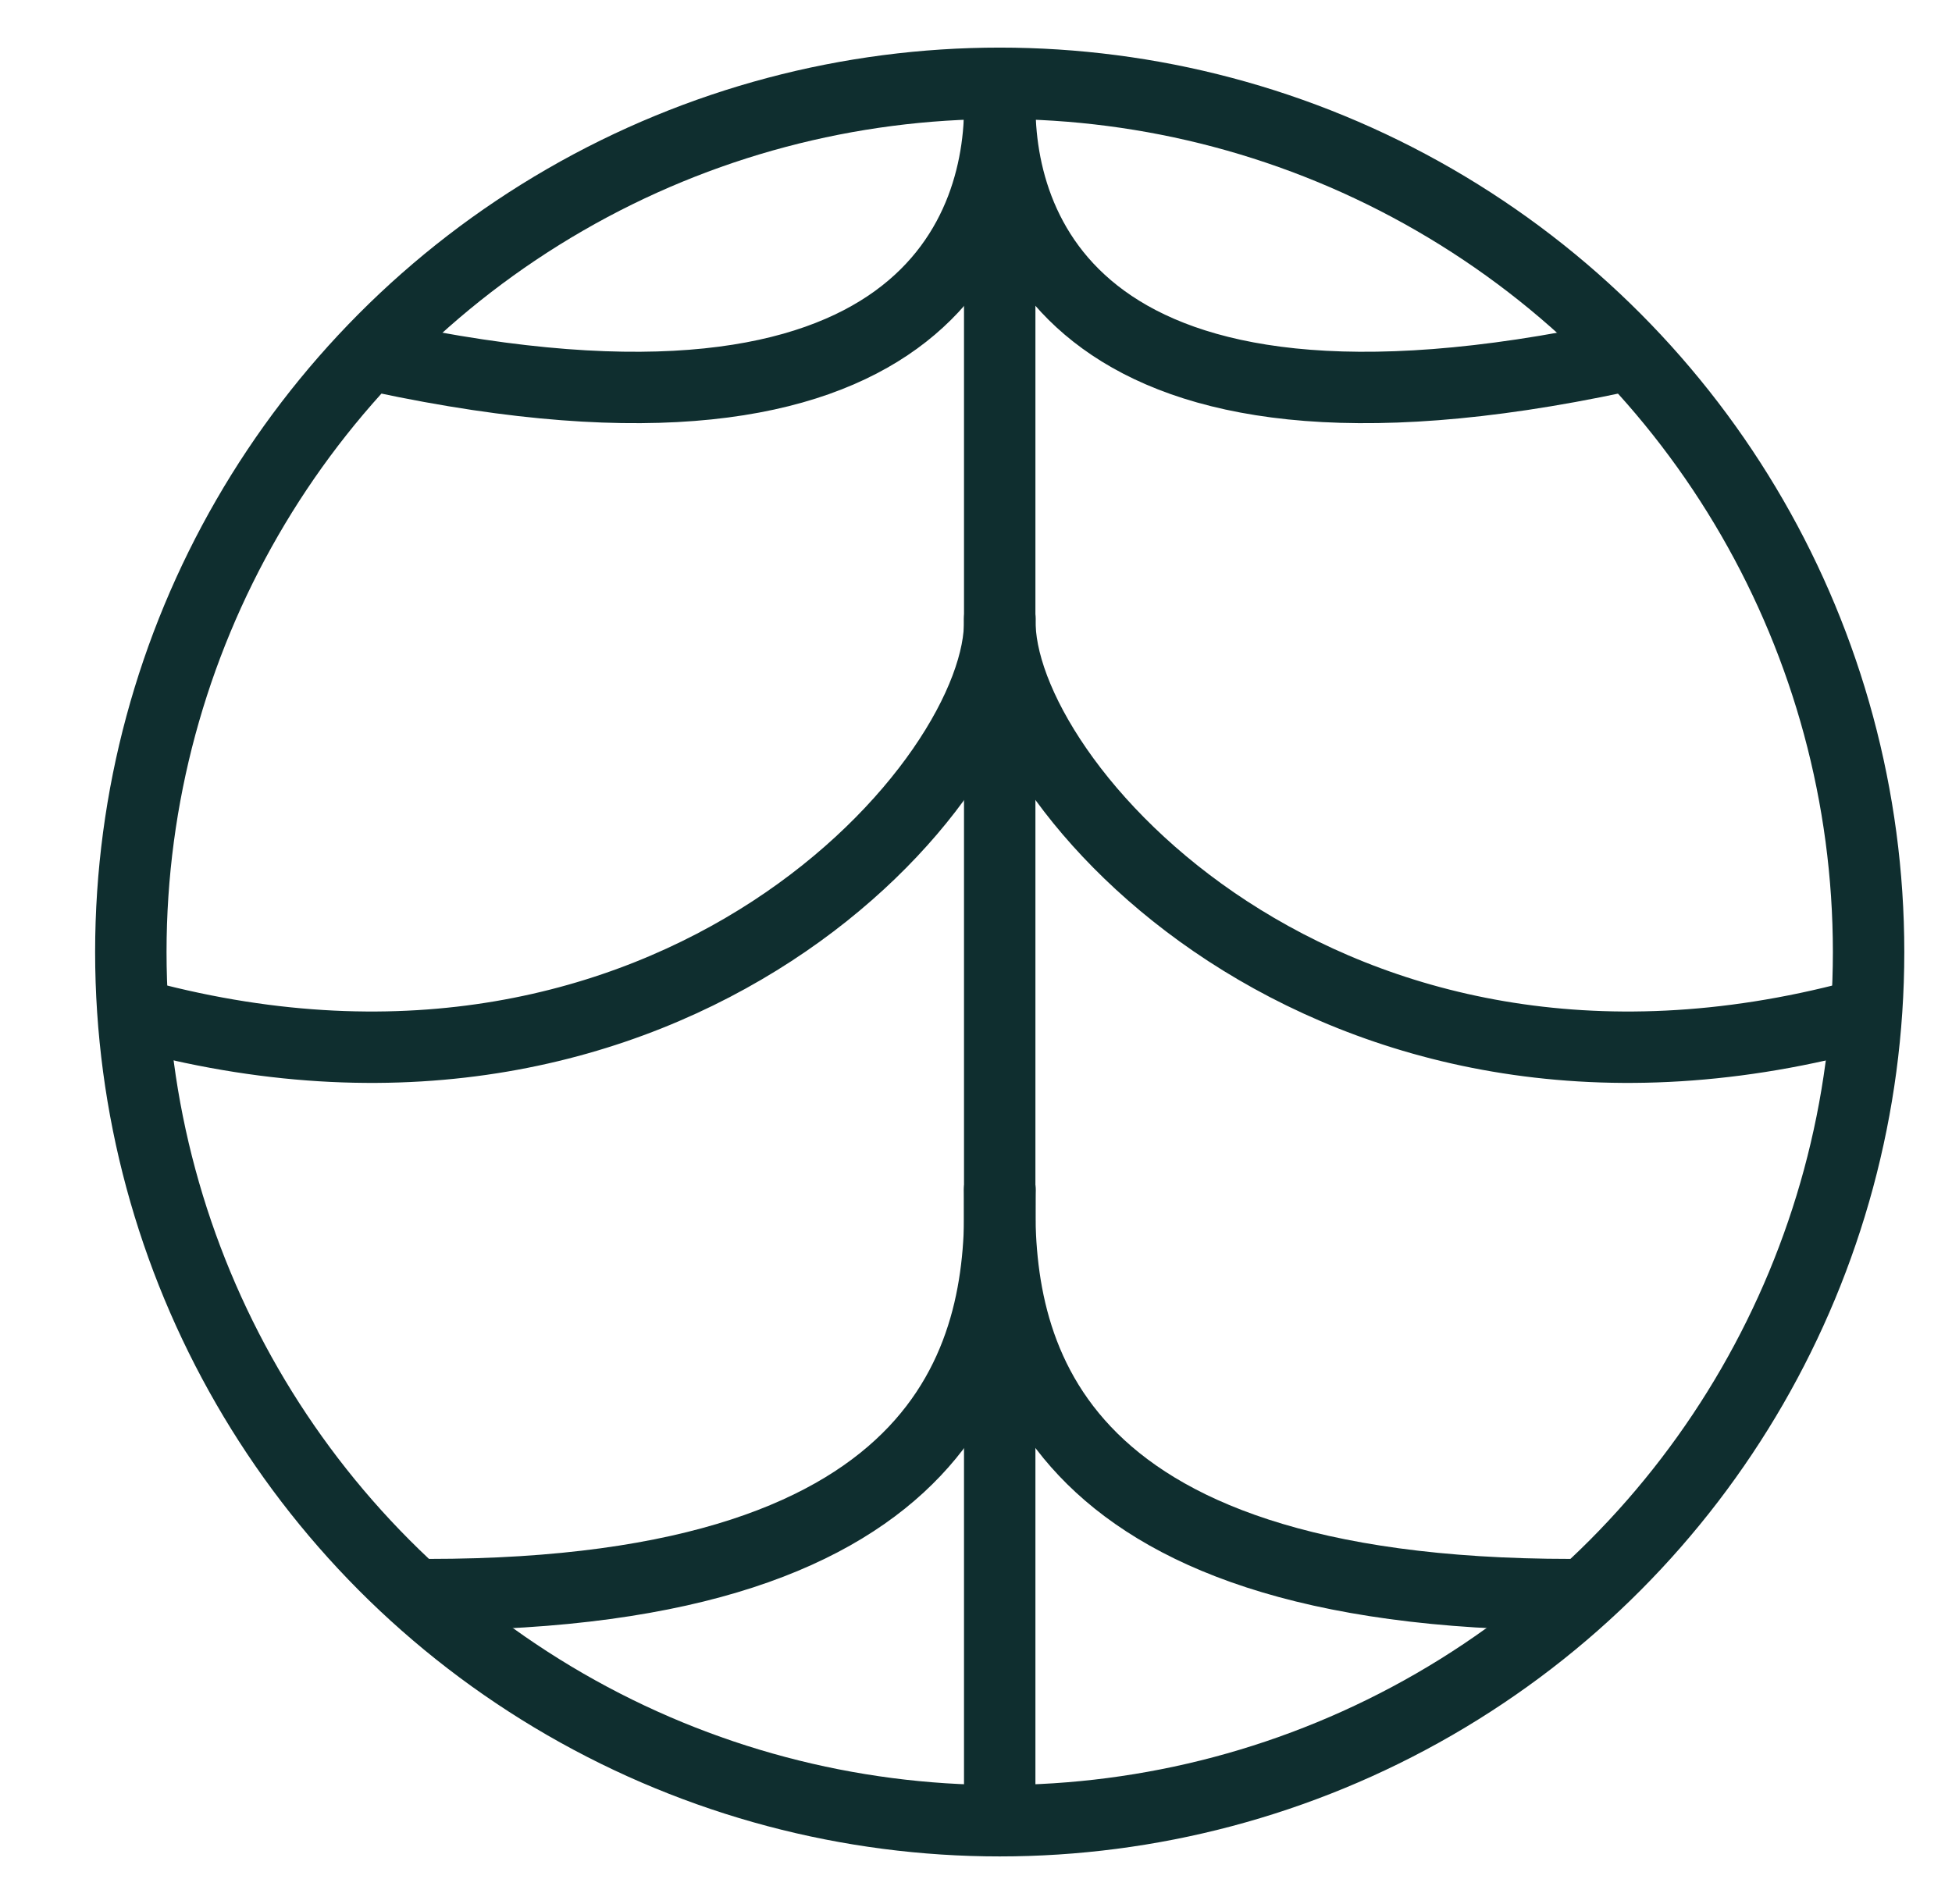
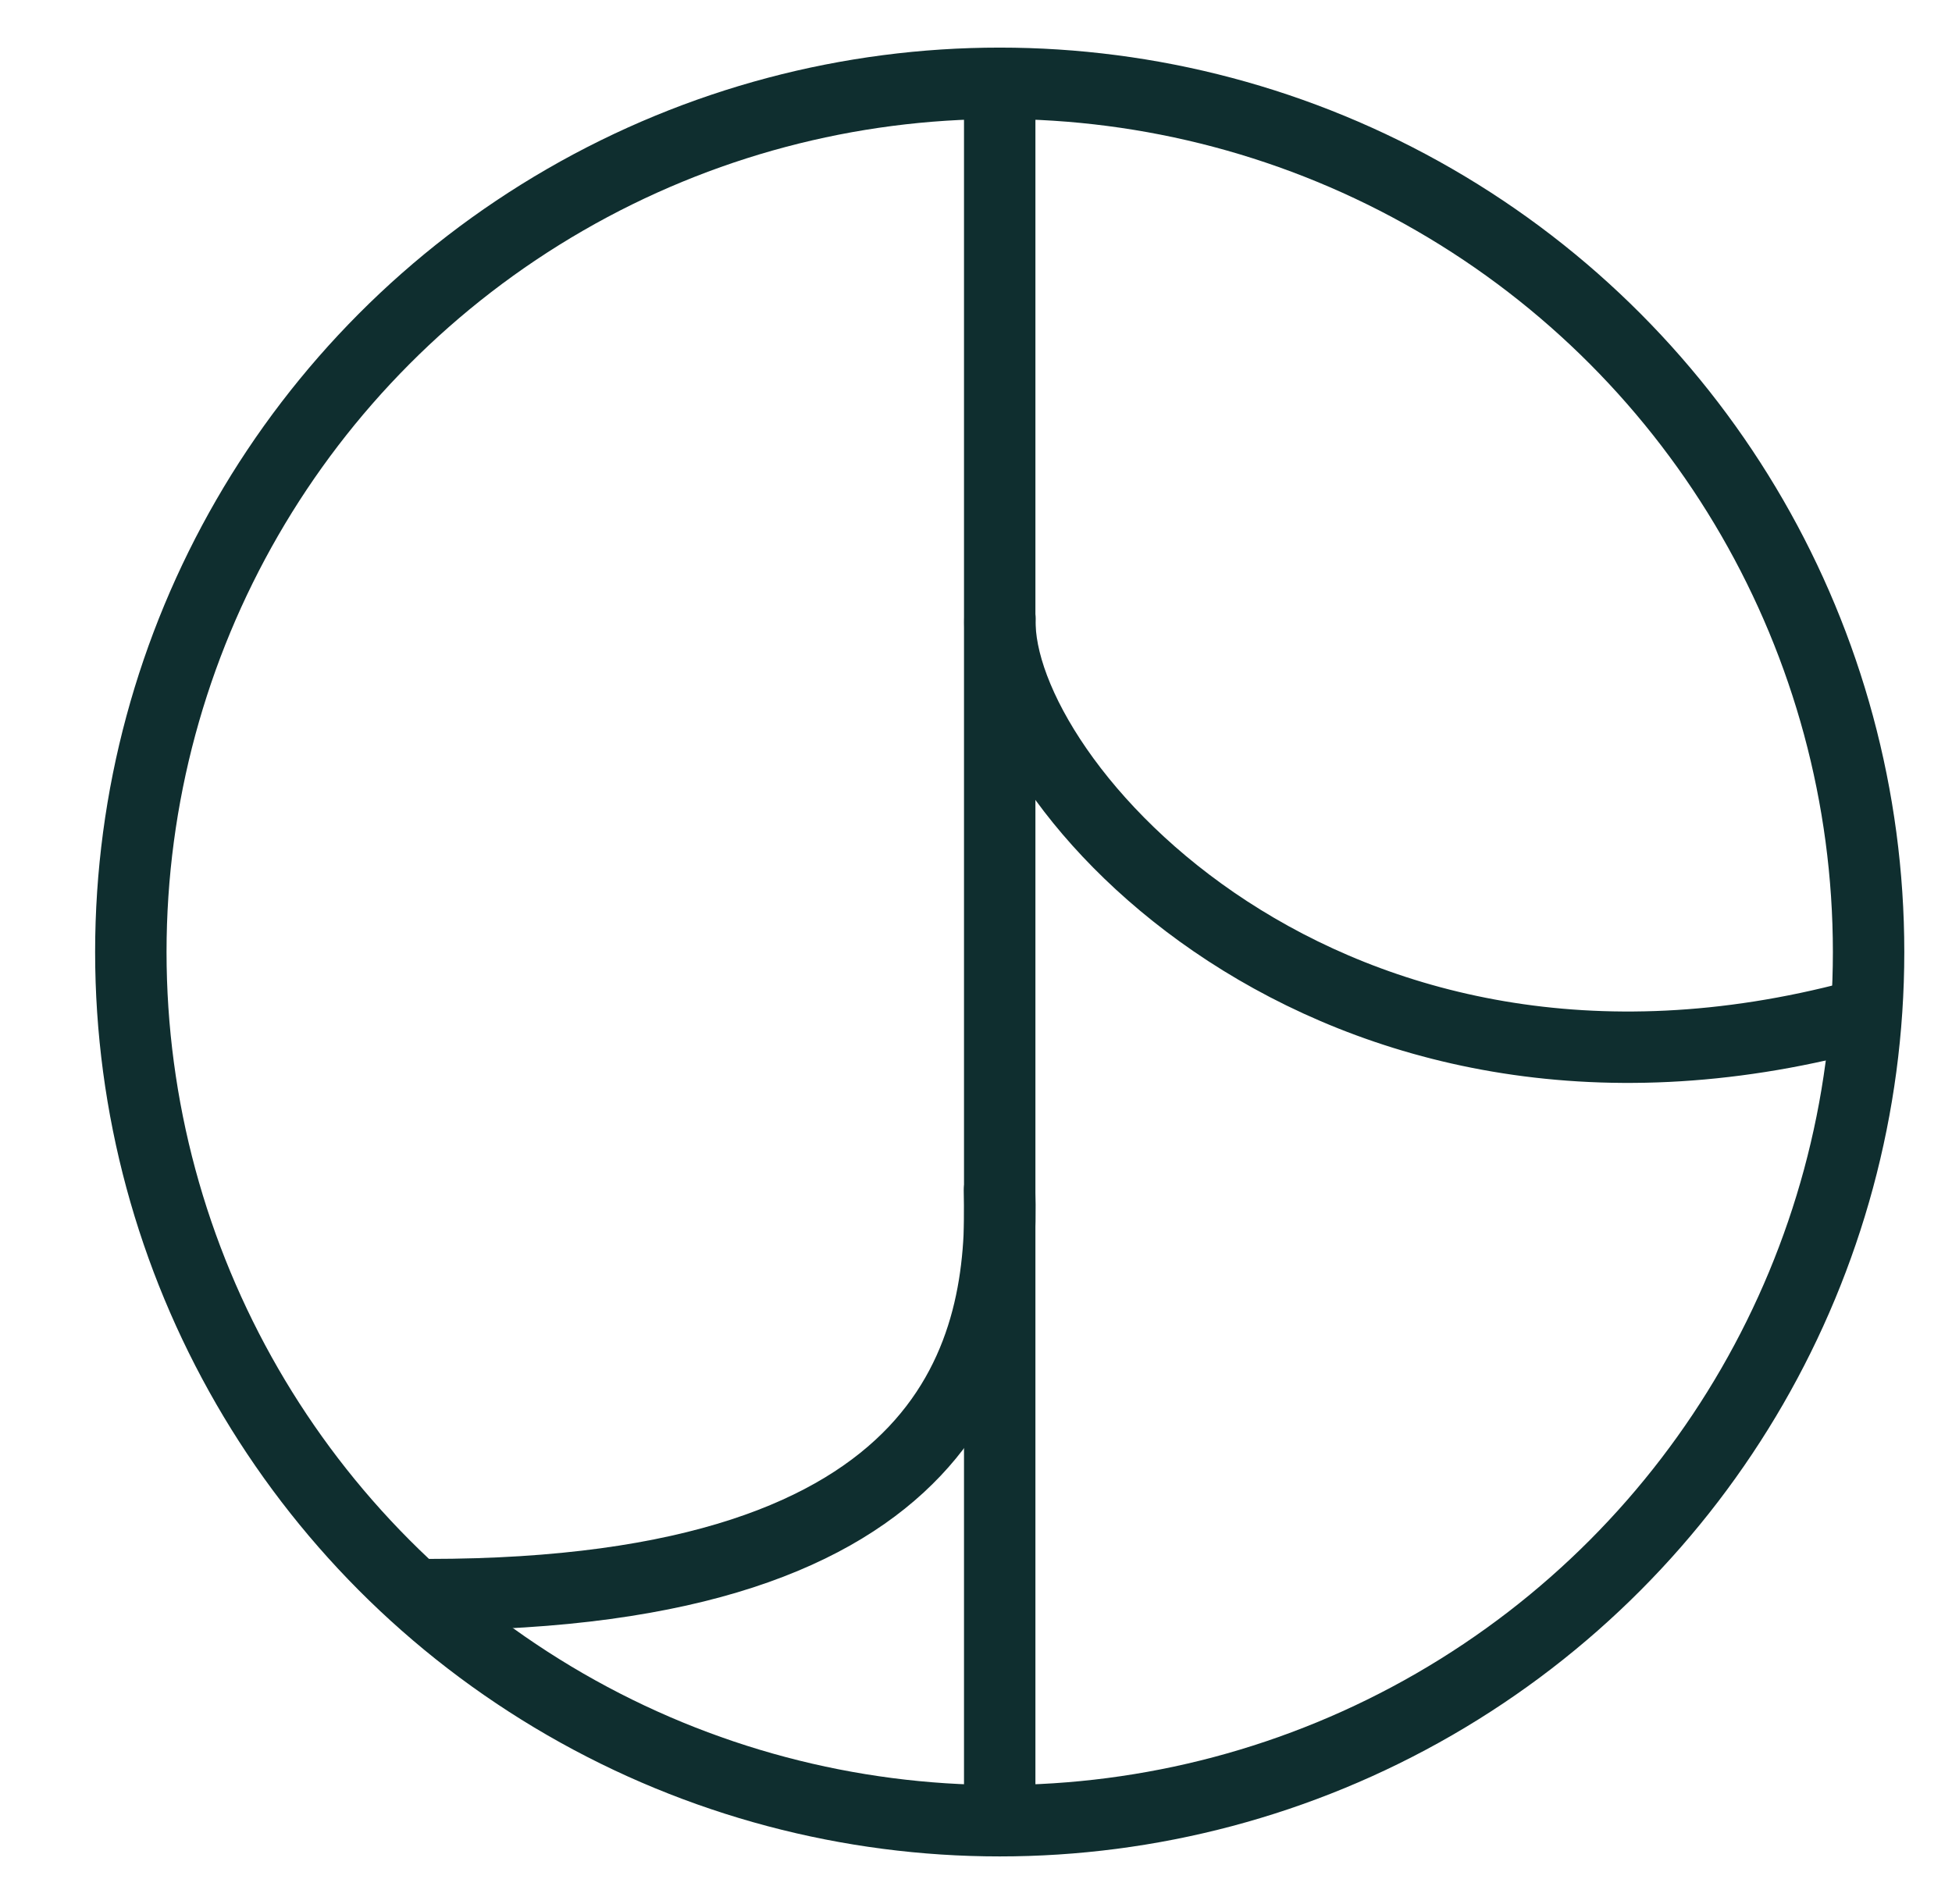
<svg xmlns="http://www.w3.org/2000/svg" fill="none" viewBox="0 0 41 40" height="40" width="41">
  <circle stroke-width="1.5" stroke="#0F2E2F" r="18.25" cy="20" cx="20.998" />
-   <path stroke-linejoin="round" stroke-linecap="round" stroke-width="1.5" stroke="#0F2E2F" d="M20.996 2C21.095 4.8 19.435 9.944 7.999 7.5" />
  <path stroke-linejoin="round" stroke-linecap="round" stroke-width="1.5" stroke="#0F2E2F" d="M20.995 25C21.098 28.3 20.138 33.5 8.999 33.5" />
-   <path stroke-linejoin="round" stroke-linecap="round" stroke-width="1.5" stroke="#0F2E2F" d="M20.997 13C21.094 16.401 14.146 24.315 2.999 21.347" />
-   <path stroke-linejoin="round" stroke-linecap="round" stroke-width="1.5" stroke="#0F2E2F" d="M21.004 2C20.905 4.8 22.565 9.944 34.002 7.5" />
-   <path stroke-linejoin="round" stroke-linecap="round" stroke-width="1.5" stroke="#0F2E2F" d="M21.005 25C20.902 28.3 21.862 33.5 33.002 33.5" />
  <path stroke-linejoin="round" stroke-linecap="round" stroke-width="1.5" stroke="#0F2E2F" d="M21.003 13C20.906 16.401 27.854 24.315 39.002 21.347" />
  <path stroke-linejoin="round" stroke-linecap="round" stroke-width="1.5" stroke="#0F2E2F" d="M20.998 2L20.998 38" />
</svg>